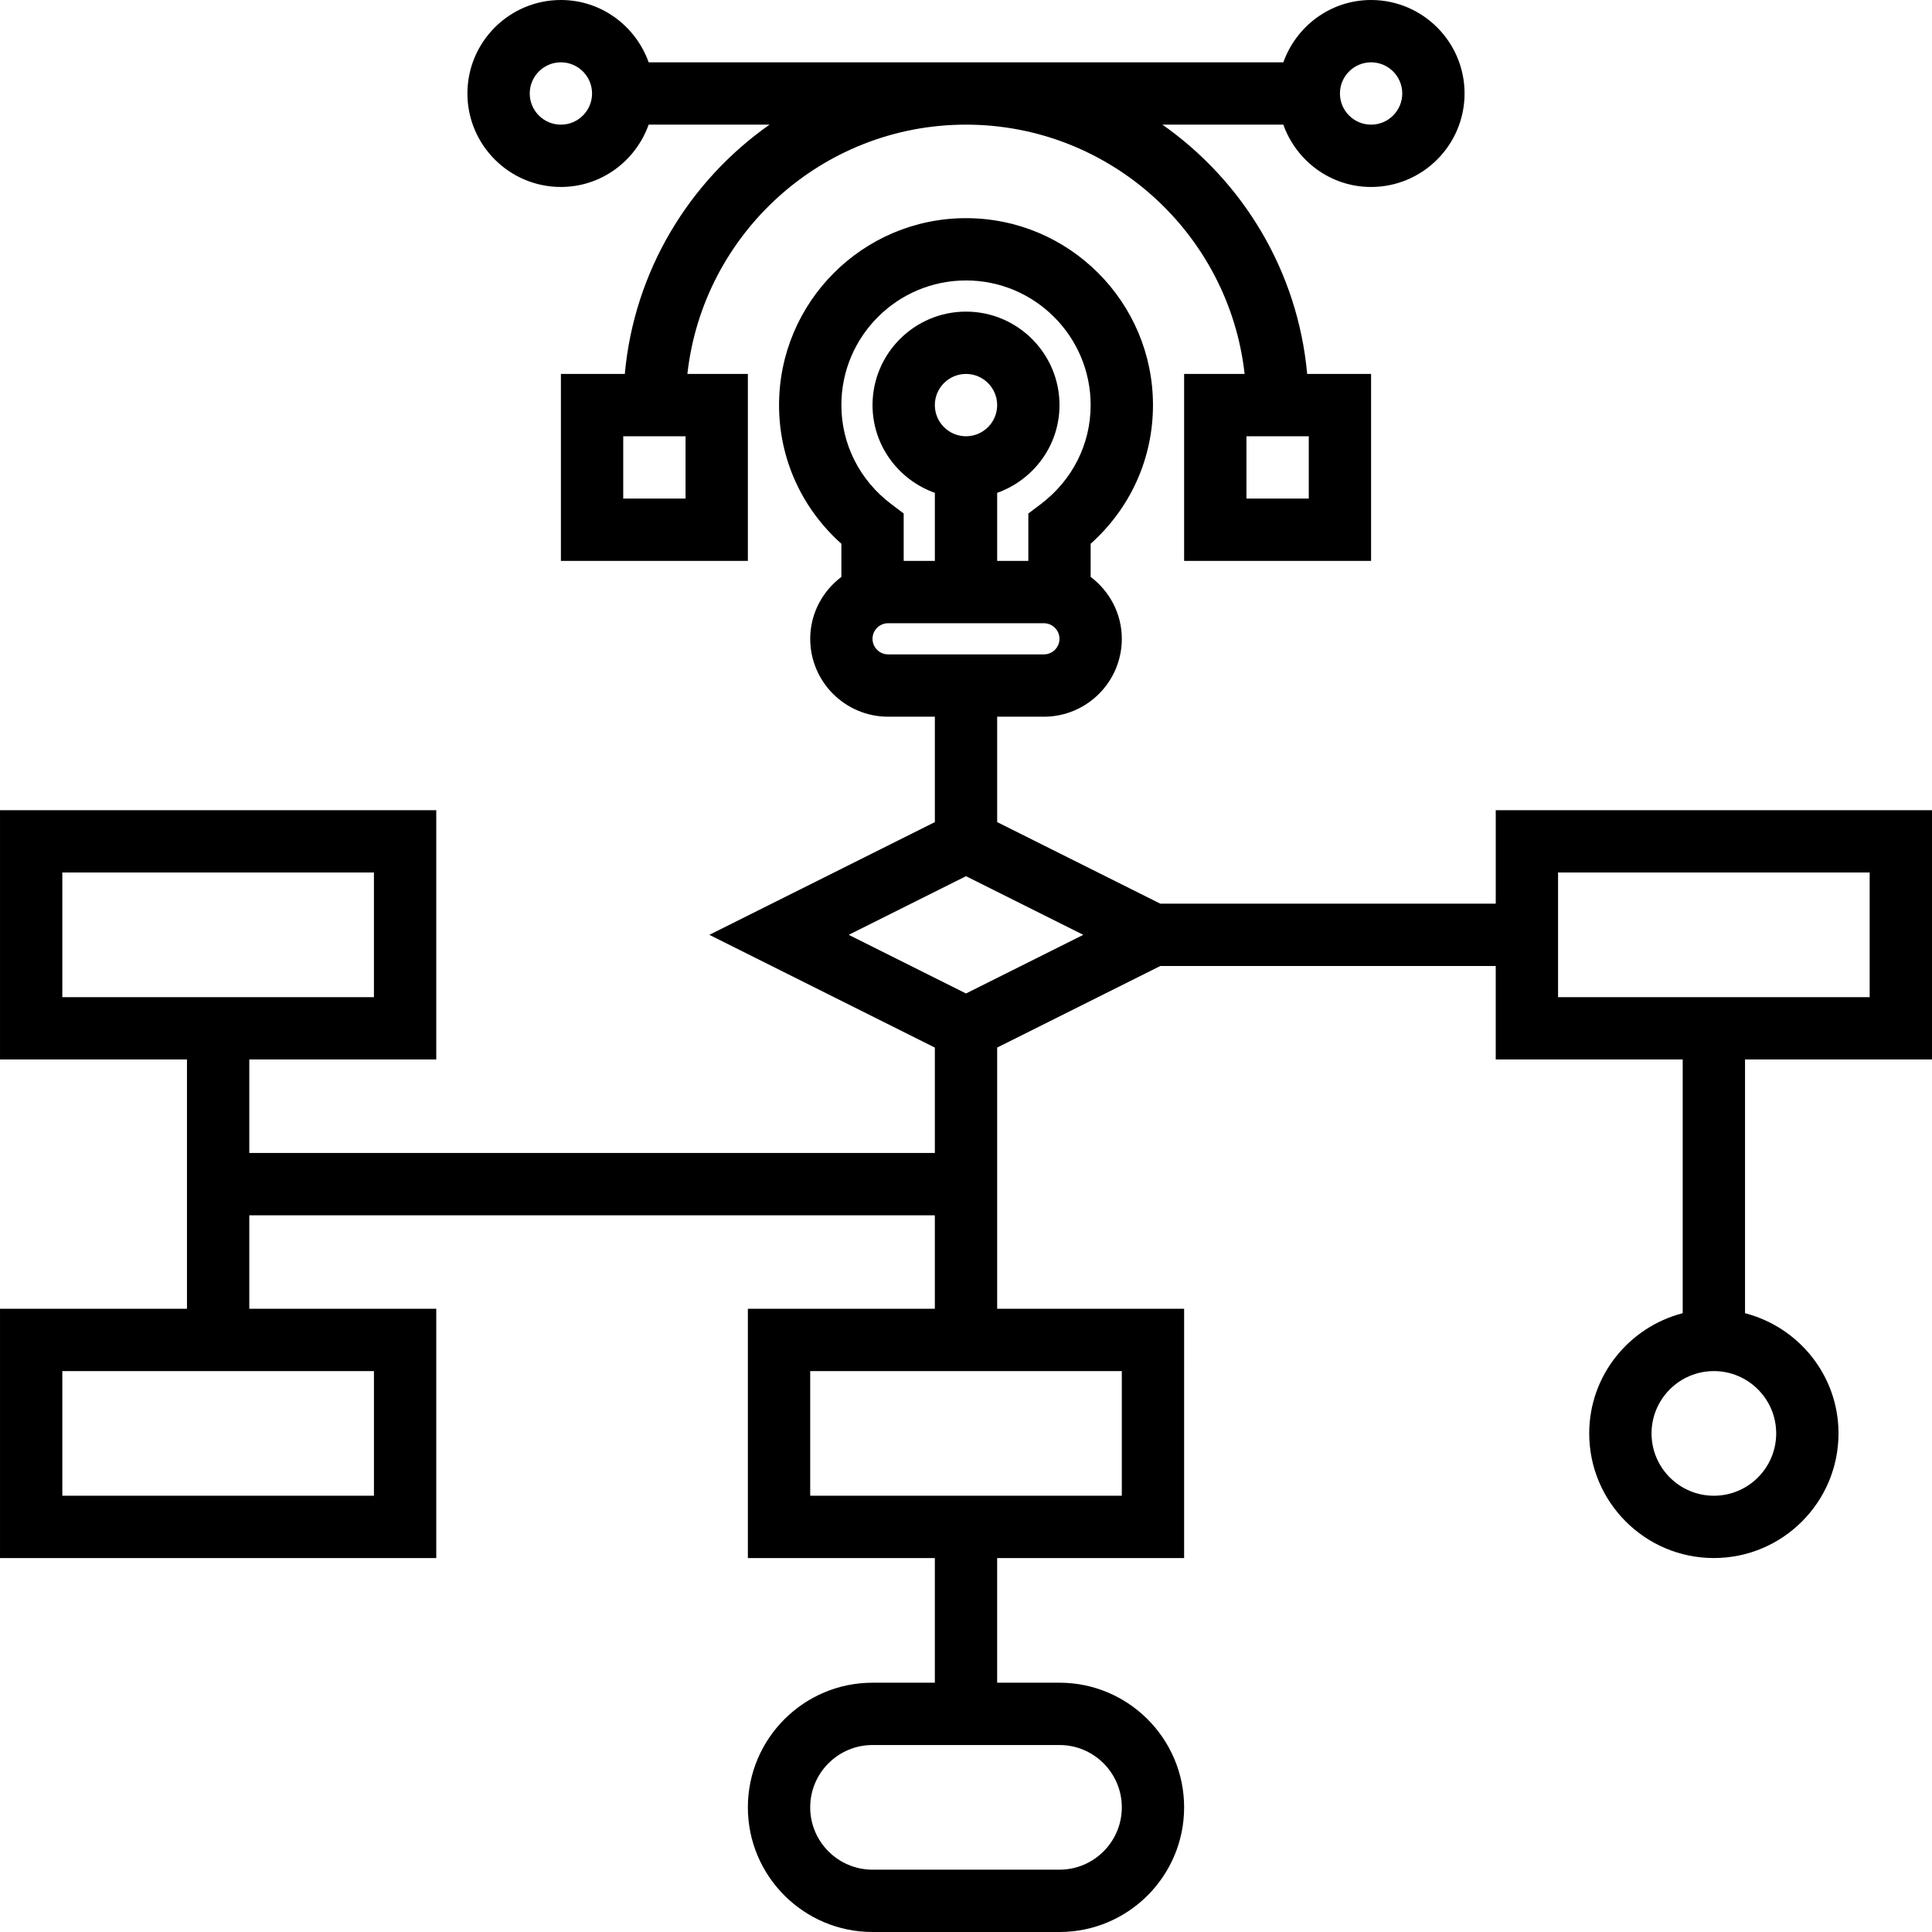
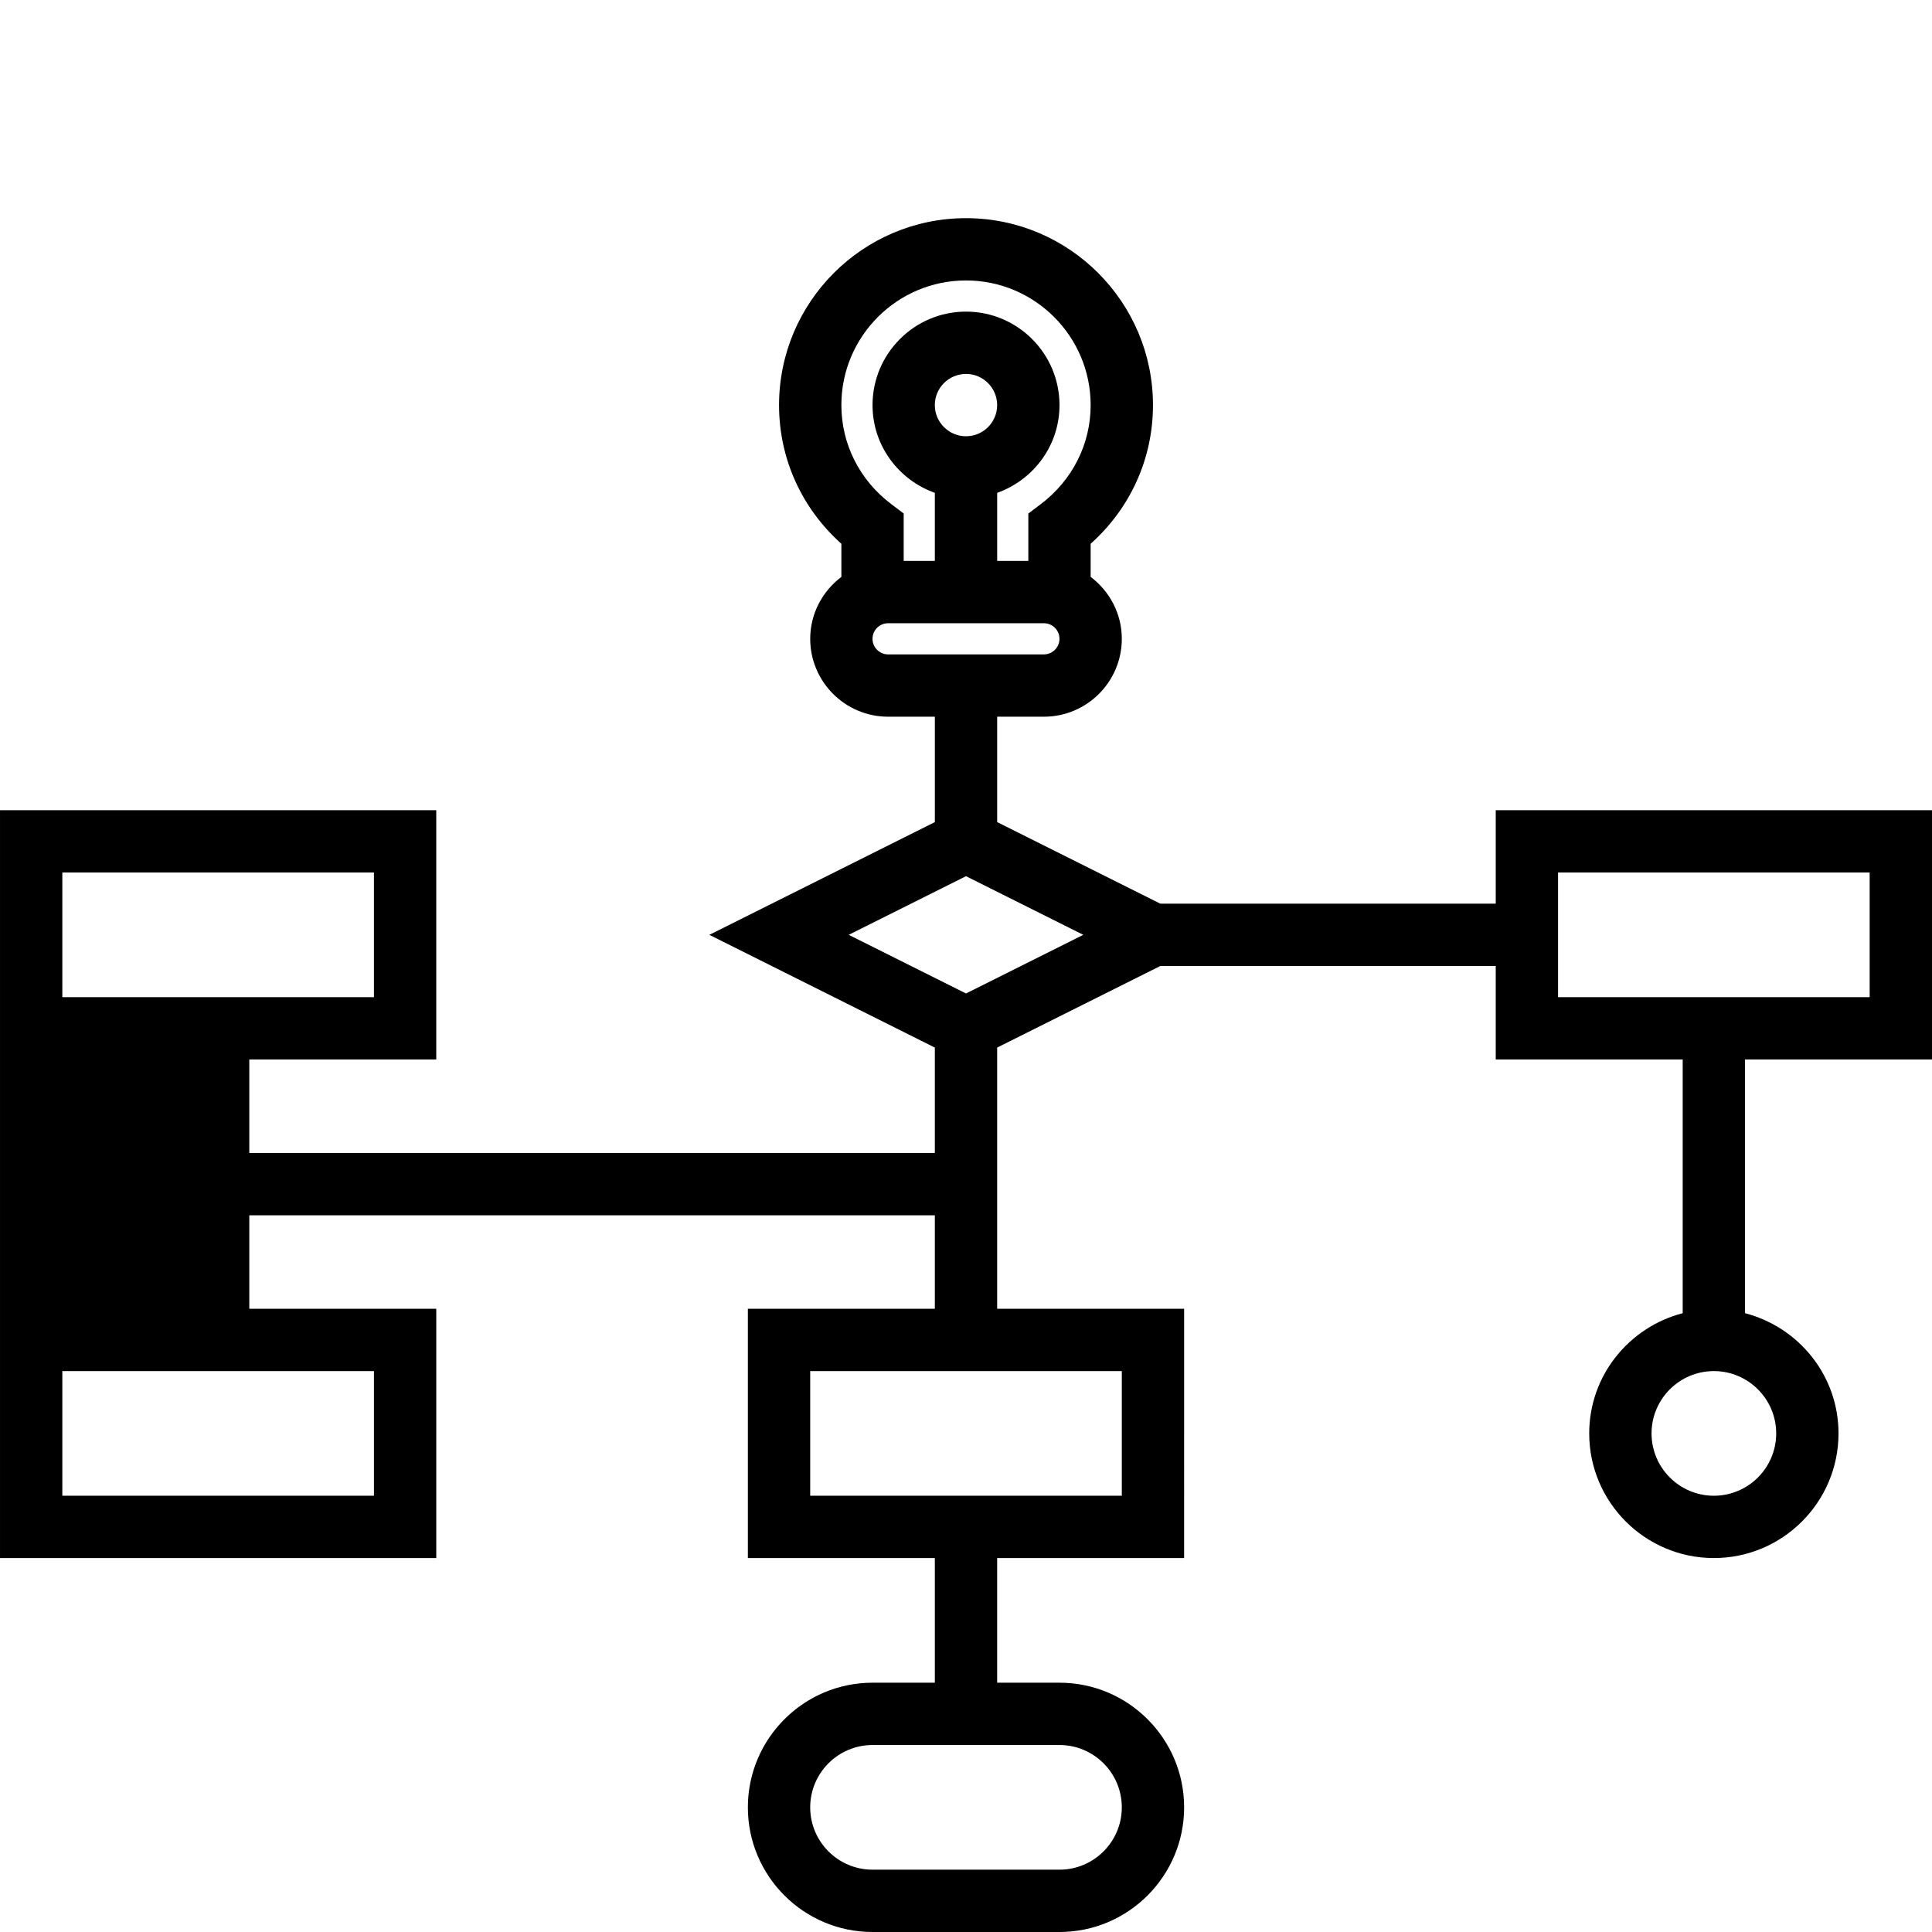
<svg xmlns="http://www.w3.org/2000/svg" fill="#000000" height="800px" width="800px" version="1.1" id="Layer_1" viewBox="0 0 295.239 295.239" xml:space="preserve">
  <g>
    <g>
      <g>
-         <path d="M228.572,123.81v14.286h-51.257l-24.933-12.467v-16.105h7.143c6.562,0,11.905-5.338,11.905-11.905     c0-3.876-1.89-7.29-4.762-9.462v-5.062c6.081-5.438,9.524-13.029,9.524-21.186c0-15.757-12.814-28.571-28.571-28.571     c-15.757,0-28.571,12.814-28.571,28.571c0,8.157,3.443,15.752,9.524,21.186v5.062c-2.871,2.176-4.762,5.59-4.762,9.462     c0,6.567,5.343,11.905,11.905,11.905h7.143v16.105l-34.459,17.228l34.457,17.229v16.105H38.096v-14.286h28.571V123.81H0.001     v38.095h28.571v14.286v4.762V200H0.001v38.095h66.667V200H38.096v-14.286h104.762V200h-28.571v38.095h28.571v19.048h-9.524     c-10.505,0-19.048,8.543-19.048,19.048s8.543,19.048,19.048,19.048h28.571c10.505,0,19.048-8.543,19.048-19.048     s-8.543-19.048-19.048-19.048h-9.524v-19.048h28.571V200h-28.571v-14.286v-9.524v-16.105l24.933-12.467h51.257v14.286h28.571     v38.771c-8.19,2.129-14.286,9.519-14.286,18.371c0,10.505,8.543,19.048,19.048,19.048c10.505,0,19.048-8.543,19.048-19.048     c0-8.852-6.095-16.243-14.286-18.371v-38.771h28.573V123.81H228.572z M57.144,209.523v19.048H9.524v-19.048H57.144z      M9.524,152.381v-19.048h47.619v19.048H9.524z M147.62,42.857c10.505,0,19.048,8.543,19.048,19.048     c0,5.957-2.781,11.476-7.633,15.143l-1.89,1.424v7.243h-4.762v-10.4c5.529-1.971,9.524-7.21,9.524-13.41     c0-7.876-6.41-14.286-14.286-14.286c-7.876,0-14.286,6.41-14.286,14.286c0,6.2,3.995,11.438,9.524,13.41v10.4h-4.762v-7.243     l-1.89-1.429c-4.852-3.662-7.633-9.181-7.633-15.138C128.571,51.4,137.115,42.857,147.62,42.857z M152.381,61.905     c0,2.629-2.138,4.762-4.762,4.762c-2.624,0-4.762-2.134-4.762-4.762c0-2.629,2.138-4.762,4.762-4.762     C150.243,57.143,152.381,59.276,152.381,61.905z M135.714,100c-1.314,0-2.381-1.071-2.381-2.381s1.067-2.381,2.381-2.381h23.81     c1.314,0,2.381,1.071,2.381,2.381S160.839,100,159.524,100H135.714z M161.906,266.666c5.252,0.001,9.524,4.272,9.524,9.524     s-4.271,9.524-9.524,9.524h-28.571c-5.252,0-9.524-4.271-9.524-9.524c0-5.252,4.271-9.524,9.524-9.524H161.906z M171.43,209.523     v19.048h-47.619v-19.048H171.43z M147.62,151.819l-17.924-8.962l17.924-8.962l17.924,8.962L147.62,151.819z M271.43,219.048     c0,5.252-4.271,9.524-9.524,9.524s-9.524-4.271-9.524-9.524c0-5.253,4.271-9.524,9.524-9.524S271.43,213.795,271.43,219.048z      M285.714,152.381h-47.619v-19.048h0h47.619V152.381z" />
-         <path d="M85.714,28.571c6.2,0,11.438-3.995,13.41-9.524H117.6c-12.271,8.624-20.69,22.353-22.119,38.096h-9.767v28.571h28.571     V57.143h-9.243c2.381-21.395,20.557-38.095,42.576-38.095c22.019,0,40.2,16.7,42.576,38.095h-9.243v28.571h28.571V57.143h-9.767     c-1.429-15.743-9.843-29.471-22.119-38.095h18.476c1.971,5.529,7.21,9.524,13.41,9.524c7.876,0,14.286-6.41,14.286-14.286     C223.809,6.41,217.401,0,209.524,0c-6.2,0-11.438,3.995-13.41,9.524h-96.99C97.152,3.995,91.915,0,85.714,0     c-7.876,0-14.286,6.41-14.286,14.286C71.428,22.162,77.839,28.571,85.714,28.571z M104.763,76.19h-9.524v-9.524h9.524V76.19z      M190.477,66.666h9.524v9.524h-9.524V66.666z M209.524,9.524c2.624,0,4.762,2.133,4.762,4.762c0,2.629-2.138,4.762-4.762,4.762     c-2.624,0-4.762-2.133-4.762-4.762C204.763,11.657,206.901,9.524,209.524,9.524z M85.714,9.524c2.624,0,4.762,2.133,4.762,4.762     c0,2.629-2.138,4.762-4.762,4.762c-2.624,0-4.762-2.133-4.762-4.762C80.953,11.657,83.091,9.524,85.714,9.524z" />
+         <path d="M228.572,123.81v14.286h-51.257l-24.933-12.467v-16.105h7.143c6.562,0,11.905-5.338,11.905-11.905     c0-3.876-1.89-7.29-4.762-9.462v-5.062c6.081-5.438,9.524-13.029,9.524-21.186c0-15.757-12.814-28.571-28.571-28.571     c-15.757,0-28.571,12.814-28.571,28.571c0,8.157,3.443,15.752,9.524,21.186v5.062c-2.871,2.176-4.762,5.59-4.762,9.462     c0,6.567,5.343,11.905,11.905,11.905h7.143v16.105l-34.459,17.228l34.457,17.229v16.105H38.096v-14.286h28.571V123.81H0.001     v38.095v14.286v4.762V200H0.001v38.095h66.667V200H38.096v-14.286h104.762V200h-28.571v38.095h28.571v19.048h-9.524     c-10.505,0-19.048,8.543-19.048,19.048s8.543,19.048,19.048,19.048h28.571c10.505,0,19.048-8.543,19.048-19.048     s-8.543-19.048-19.048-19.048h-9.524v-19.048h28.571V200h-28.571v-14.286v-9.524v-16.105l24.933-12.467h51.257v14.286h28.571     v38.771c-8.19,2.129-14.286,9.519-14.286,18.371c0,10.505,8.543,19.048,19.048,19.048c10.505,0,19.048-8.543,19.048-19.048     c0-8.852-6.095-16.243-14.286-18.371v-38.771h28.573V123.81H228.572z M57.144,209.523v19.048H9.524v-19.048H57.144z      M9.524,152.381v-19.048h47.619v19.048H9.524z M147.62,42.857c10.505,0,19.048,8.543,19.048,19.048     c0,5.957-2.781,11.476-7.633,15.143l-1.89,1.424v7.243h-4.762v-10.4c5.529-1.971,9.524-7.21,9.524-13.41     c0-7.876-6.41-14.286-14.286-14.286c-7.876,0-14.286,6.41-14.286,14.286c0,6.2,3.995,11.438,9.524,13.41v10.4h-4.762v-7.243     l-1.89-1.429c-4.852-3.662-7.633-9.181-7.633-15.138C128.571,51.4,137.115,42.857,147.62,42.857z M152.381,61.905     c0,2.629-2.138,4.762-4.762,4.762c-2.624,0-4.762-2.134-4.762-4.762c0-2.629,2.138-4.762,4.762-4.762     C150.243,57.143,152.381,59.276,152.381,61.905z M135.714,100c-1.314,0-2.381-1.071-2.381-2.381s1.067-2.381,2.381-2.381h23.81     c1.314,0,2.381,1.071,2.381,2.381S160.839,100,159.524,100H135.714z M161.906,266.666c5.252,0.001,9.524,4.272,9.524,9.524     s-4.271,9.524-9.524,9.524h-28.571c-5.252,0-9.524-4.271-9.524-9.524c0-5.252,4.271-9.524,9.524-9.524H161.906z M171.43,209.523     v19.048h-47.619v-19.048H171.43z M147.62,151.819l-17.924-8.962l17.924-8.962l17.924,8.962L147.62,151.819z M271.43,219.048     c0,5.252-4.271,9.524-9.524,9.524s-9.524-4.271-9.524-9.524c0-5.253,4.271-9.524,9.524-9.524S271.43,213.795,271.43,219.048z      M285.714,152.381h-47.619v-19.048h0h47.619V152.381z" />
      </g>
    </g>
  </g>
</svg>